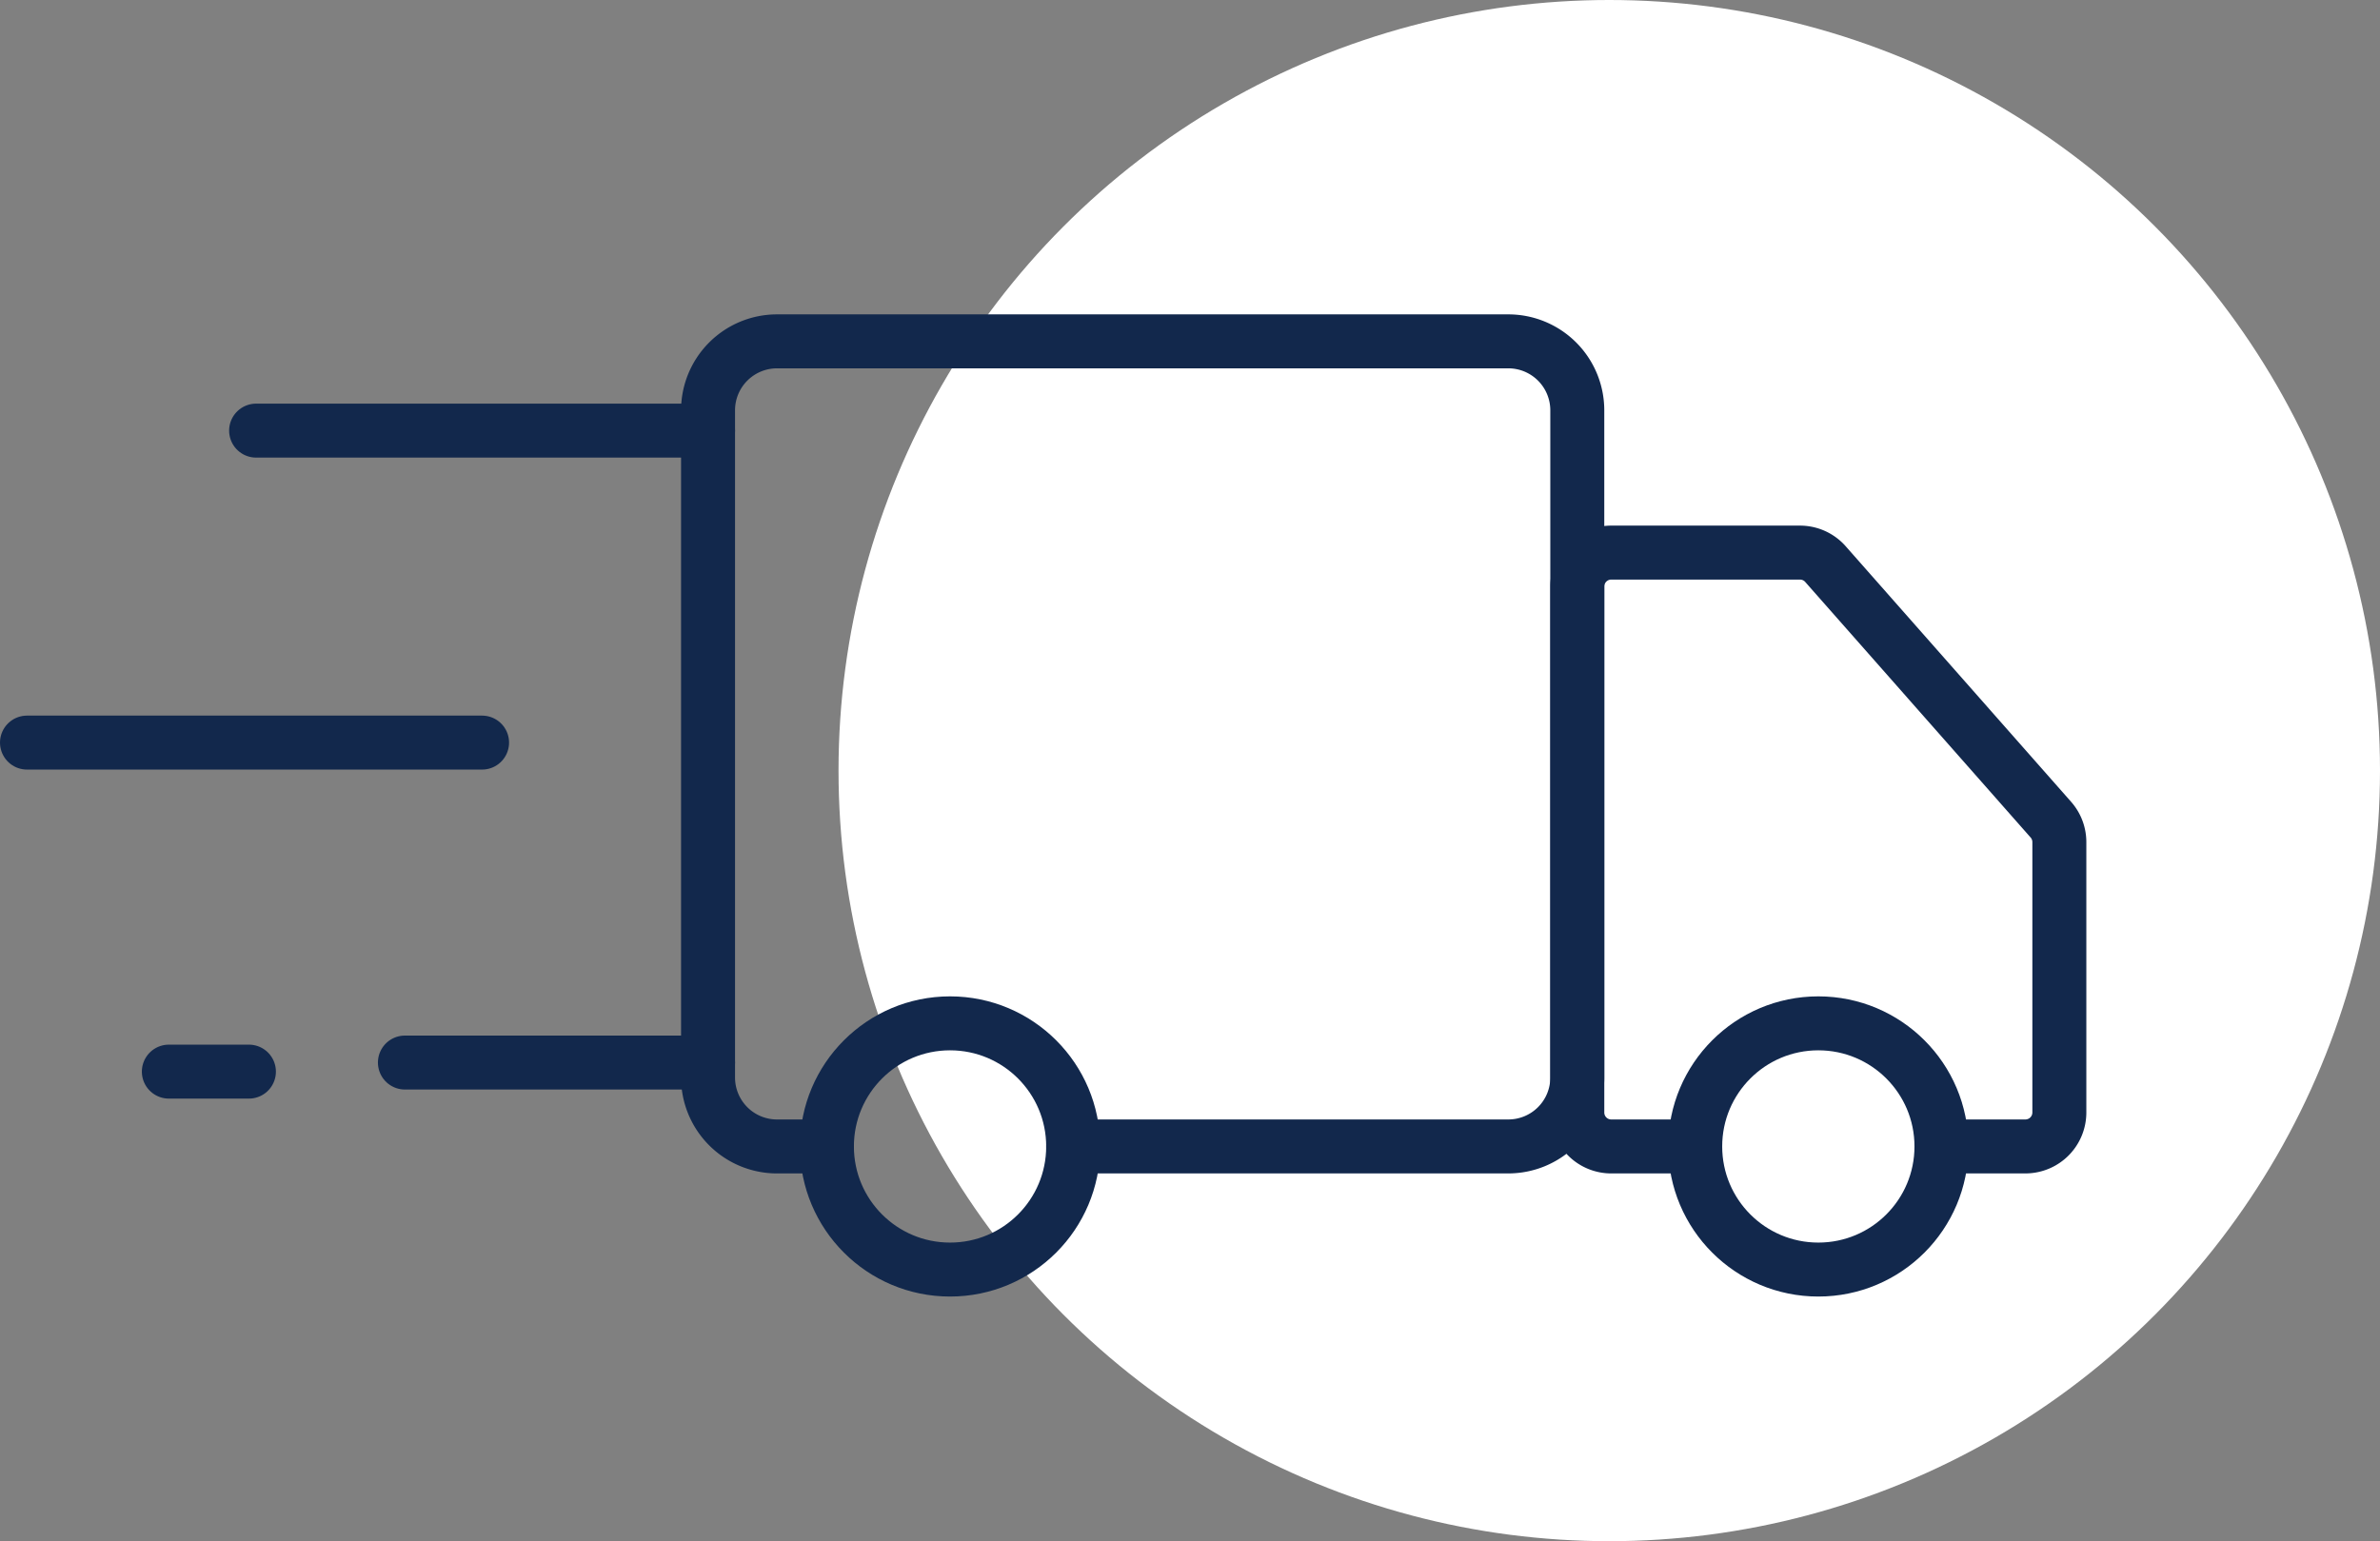
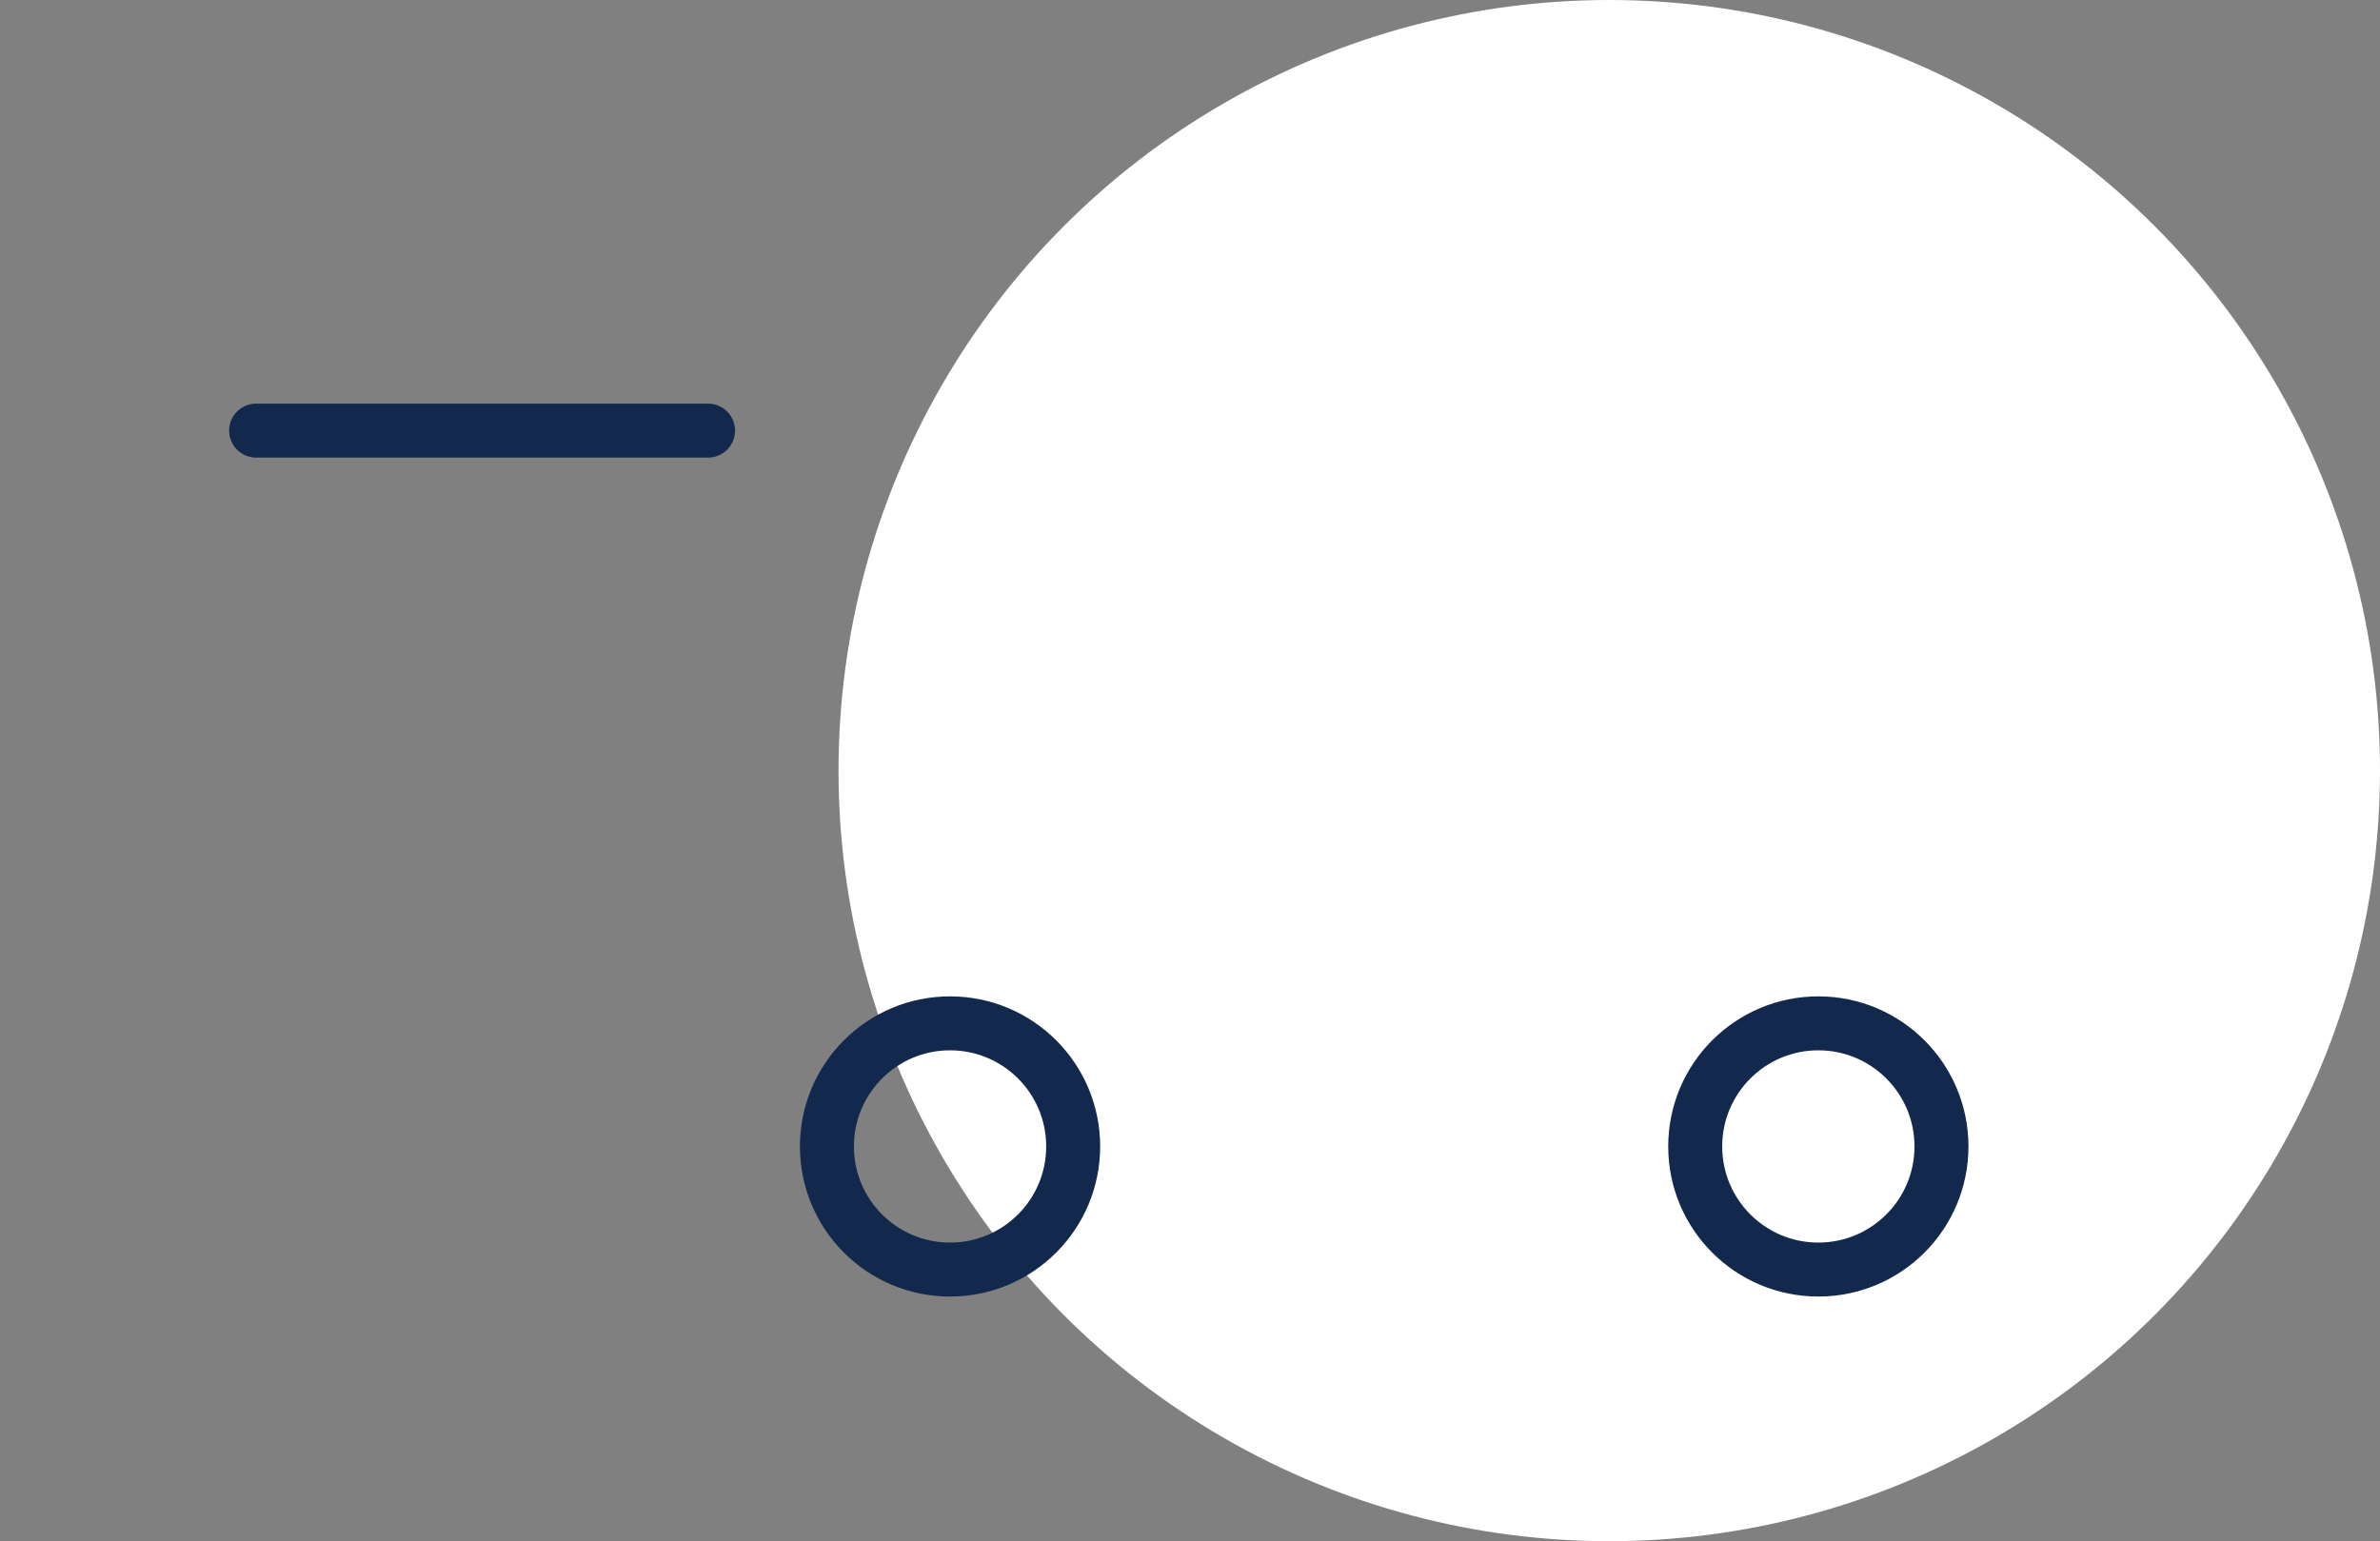
<svg xmlns="http://www.w3.org/2000/svg" viewBox="0 0 135.11 87.508">
  <rect x="0" y="0" width="135.11" height="87.508" fill="#808080" stroke="none" />
  <defs>
    <style>.cls-1{fill:#fff;}.cls-2{fill:none;stroke:#12284c;stroke-linecap:round;stroke-linejoin:round;stroke-width:3.064px;}</style>
  </defs>
  <title>MOBILE-How-It-Works-Step-3</title>
  <g id="Layer_2" data-name="Layer 2">
    <g id="Layer_1-2" data-name="Layer 1">
      <circle class="cls-1" cx="91.356" cy="43.754" r="43.754" />
-       <path class="cls-2" d="M46.943,65.095H44.11a3.915,3.915,0,0,1-3.915-3.915V23.297a3.915,3.915,0,0,1,3.915-3.915h41.516a3.915,3.915,0,0,1,3.915,3.915V61.179a3.915,3.915,0,0,1-3.915,3.915H60.923" />
-       <path class="cls-2" d="M110.215,65.094l4.765-0a1.927,1.927,0,0,0,1.927-1.927V47.814a1.927,1.927,0,0,0-.482-1.275L103.628,32.028a1.927,1.927,0,0,0-1.445-.652H91.469a1.927,1.927,0,0,0-1.927,1.927V63.168A1.927,1.927,0,0,0,91.469,65.095l4.765-0" />
      <line class="cls-2" x1="14.539" y1="24.45" x2="40.195" y2="24.45" />
-       <line class="cls-2" x1="1.532" y1="42.164" x2="27.367" y2="42.164" />
-       <line class="cls-2" x1="22.986" y1="60.331" x2="40.195" y2="60.331" />
-       <line class="cls-2" x1="14.131" y1="60.846" x2="9.585" y2="60.846" />
      <circle class="cls-2" cx="53.933" cy="65.095" r="6.99" />
      <circle class="cls-2" cx="103.225" cy="65.095" r="6.99" />
    </g>
  </g>
</svg>